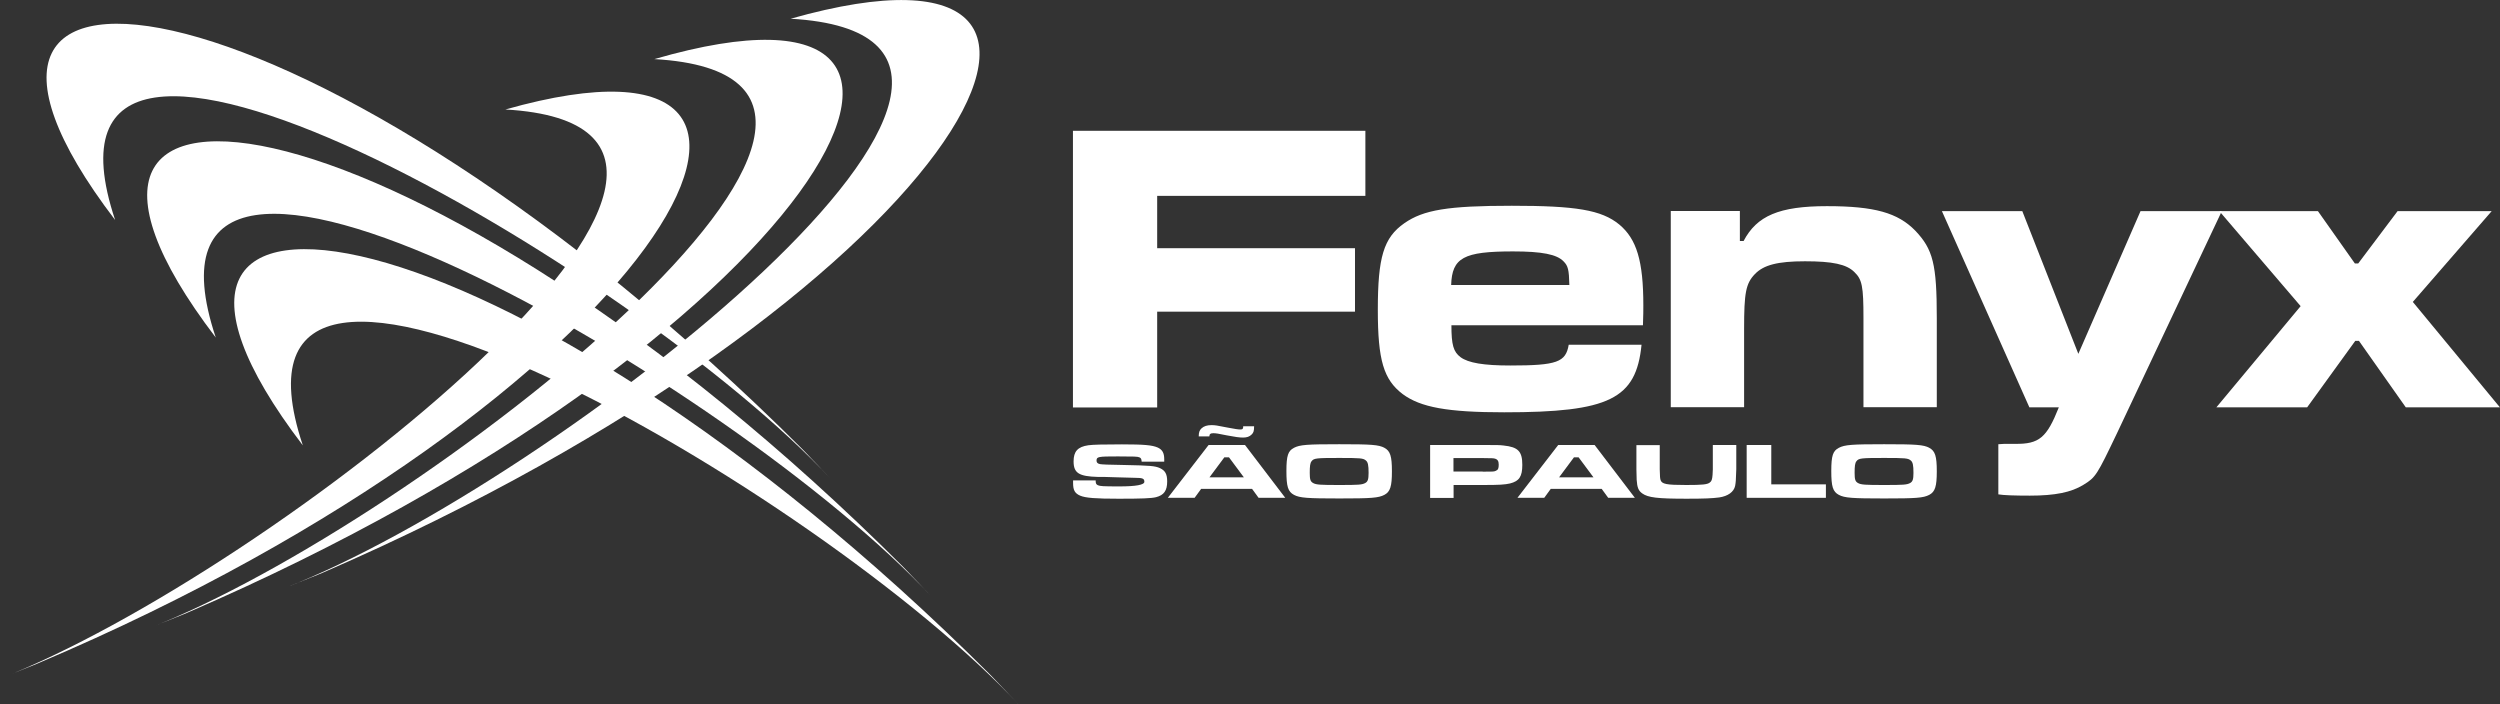
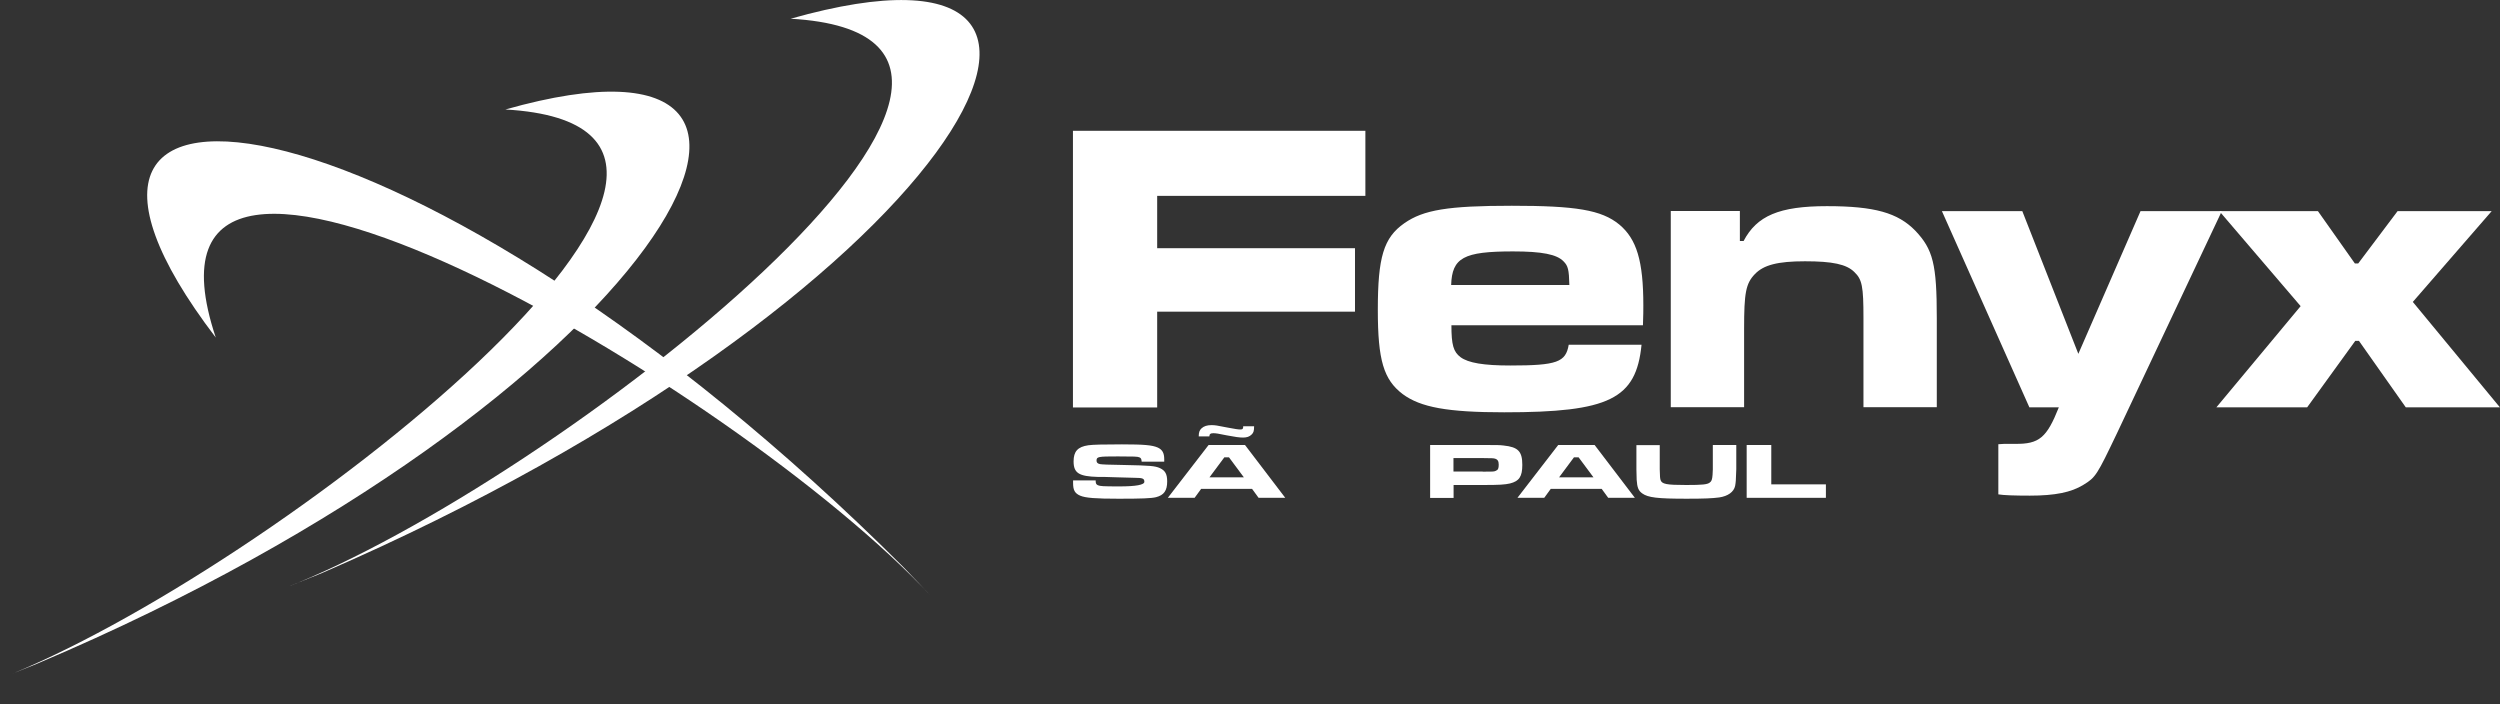
<svg xmlns="http://www.w3.org/2000/svg" id="ARTE" viewBox="0 0 195 54.95">
  <rect x="0" y="0" width="195" height="54.95" fill="#333333" stroke="none" />
  <defs>
    <style>.cls-1{fill-rule:evenodd;}.cls-1,.cls-2{fill:#fff;stroke-width:0px;}</style>
  </defs>
  <path class="cls-2" d="M106.5,10.2v5.08h-16.24v4.08h15.43v4.95h-15.43v7.47h-6.57V10.2h22.8Z" />
  <path class="cls-2" d="M128.04,26.89c-.42,4.24-2.52,5.27-10.71,5.27-4.43,0-6.53-.39-7.92-1.42-1.49-1.13-1.94-2.65-1.94-6.57,0-4.11.45-5.63,2.07-6.76,1.49-1.04,3.4-1.36,8.38-1.36s6.99.32,8.38,1.46c1.36,1.13,1.88,2.85,1.88,6.31,0,.19,0,.91-.03,1.55h-14.94c0,1.55.16,2.07.71,2.49.61.45,1.81.65,3.88.65,3.65,0,4.33-.26,4.56-1.62h5.69ZM122.41,22.23c-.03-1.2-.1-1.49-.45-1.84-.52-.55-1.68-.78-3.95-.78-3.85,0-4.75.49-4.82,2.62h9.22Z" />
  <path class="cls-2" d="M135.71,16.47v2.33h.29c1.03-1.97,2.78-2.72,6.5-2.72s5.53.52,6.89,1.91c1.39,1.46,1.68,2.62,1.68,6.82v6.95h-5.72v-6.95c0-2.46-.1-3.01-.71-3.59-.61-.61-1.71-.84-3.85-.84s-3.23.29-3.91,1c-.71.74-.84,1.46-.84,4.27v6.11h-5.72v-15.3h5.4Z" />
  <path class="cls-2" d="M157.74,16.47l4.37,11.13,4.85-11.13h6.34l-8.15,17.27c-1.59,3.33-1.68,3.49-2.65,4.08-.94.58-2.2.84-4.17.84-1.2,0-2.07-.03-2.46-.1v-3.91c.32-.03.36-.03,1.29-.03,1.91.03,2.49-.49,3.43-2.85h-2.3l-6.82-15.3h6.27Z" />
  <path class="cls-2" d="M180.8,16.47l2.88,4.08h.26l3.07-4.08h7.34l-6.15,7.08,6.79,8.22h-7.34l-3.65-5.18h-.29l-3.75,5.18h-7.08l6.57-7.89-6.34-7.41h7.7Z" />
-   <path class="cls-1" d="M8.98,17.16C-10.02-7.74,24.84-2.59,62.55,35c.12.12.24.25.36.37.63.65,1.26,1.32,1.89,1.99C49.48,20.85.77-7.46,8.98,17.16h0Z" />
  <path class="cls-1" d="M39.42,8.54C68.9.19,51.12,31.32,3.03,51.71c-.16.07-.32.13-.48.2-.84.34-1.69.68-2.55,1.02C21.01,44.8,65.33,10.02,39.42,8.54h0Z" />
  <path class="cls-1" d="M16.83,26.33C-2.17,1.43,32.69,6.58,70.4,44.17c.12.12.24.25.36.37.63.65,1.26,1.32,1.89,1.99C57.33,30.02,8.62,1.71,16.83,26.33h0Z" />
-   <path class="cls-1" d="M23.62,34.74c-19-24.9,15.86-19.74,53.57,17.84.12.12.24.25.36.37.63.65,1.26,1.32,1.89,1.99C64.12,38.44,15.41,10.13,23.62,34.74h0Z" />
-   <path class="cls-1" d="M51.04,4.61c29.92-8.68,12.3,22.14-36.4,43.17-.16.07-.32.13-.48.2-.84.34-1.69.68-2.55,1.02C32.62,40.86,76.95,6.09,51.04,4.61h0Z" />
  <path class="cls-1" d="M61.67,1.46c30.05-8.5,12.27,22.05-36.4,43.17-.16.07-.32.13-.48.2-.84.34-1.69.68-2.55,1.02C43.25,37.71,87.58,2.94,61.67,1.46h0Z" />
  <path class="cls-2" d="M85.46,37.46c0,.25.04.33.18.39.17.07.37.09,1.66.09q1.96,0,1.96-.36c0-.25-.13-.31-.72-.31l-1.44-.04-.97-.03h-.49c-1.48-.04-1.9-.3-1.9-1.21,0-.78.32-1.14,1.15-1.26.35-.05,1.18-.07,2.62-.07,1.74,0,2.37.06,2.8.25.36.17.5.43.5.91,0,.02,0,.11,0,.19h-1.76c-.02-.23-.05-.28-.18-.34-.15-.06-.38-.07-1.67-.07-1.55,0-1.67.02-1.67.33,0,.15.08.23.27.27.16.03.66.05,1.92.07,1.98.04,2.37.07,2.75.24.41.19.57.46.57,1.04,0,.72-.25,1.07-.87,1.23-.36.09-1.12.12-2.91.12s-2.59-.06-3.01-.24c-.41-.18-.55-.42-.55-.99v-.2h1.77Z" />
  <path class="cls-2" d="M97.66,38.13h-3.97l-.51.7h-2.09l3.18-4.12h2.84l3.14,4.12h-2.08l-.51-.7ZM97.82,33.25c0,.38-.05.5-.19.64-.17.17-.38.24-.67.24s-.63-.05-1.26-.17c-.67-.14-.87-.17-1.06-.17-.22,0-.31.07-.31.25h-.83c0-.33.07-.49.22-.63.18-.17.44-.25.77-.25.29,0,.4.02,1.31.2.53.1.78.14.94.14.19,0,.23-.05.23-.25h.83ZM95.86,35.67h-.36l-1.16,1.56h2.68l-1.16-1.56Z" />
-   <path class="cls-2" d="M107.98,34.93c.46.24.59.65.59,1.83s-.13,1.6-.59,1.84-1.03.28-3.51.28-3.09-.04-3.54-.28c-.47-.25-.59-.65-.59-1.86s.13-1.57.59-1.81c.46-.24,1.02-.28,3.53-.28s3.07.04,3.53.28ZM102.3,35.98c-.11.14-.14.38-.14.9s.05.68.27.8c.24.13.53.15,2.04.15s1.76-.02,2.01-.15c.21-.11.27-.29.27-.79,0-.61-.05-.85-.22-.98-.21-.17-.4-.19-2.08-.19-1.8,0-1.97.02-2.15.26Z" />
  <path class="cls-2" d="M111.54,34.71h4.11c1.13,0,1.3,0,1.63.04,1.13.12,1.46.45,1.46,1.51,0,.91-.24,1.27-.96,1.45-.4.09-.81.12-2.1.12h-2.3v1.01h-1.83v-4.12ZM115.65,36.79c.85,0,.88,0,1.03-.07.17-.07.22-.19.22-.47s-.08-.42-.31-.48c-.13-.03-.14-.03-.94-.04h-2.28v1.05h2.28Z" />
  <path class="cls-2" d="M124.93,38.13h-3.97l-.51.7h-2.09l3.18-4.12h2.84l3.14,4.12h-2.08l-.51-.7ZM123.13,35.67h-.36l-1.16,1.56h2.68l-1.16-1.56Z" />
  <path class="cls-2" d="M129.46,34.71v1.9c.02.65.02.65.06.82.1.33.45.4,2.01.4,1.26,0,1.64-.04,1.83-.19.14-.1.19-.22.22-.6,0-.14.02-.34.02-.43v-1.9h1.83v1.9c-.03.93-.04,1-.09,1.29-.1.47-.56.8-1.24.9-.54.07-1.14.1-2.54.1-2.29,0-3.01-.09-3.46-.41-.3-.21-.4-.46-.44-1.07q0-.14-.02-.8v-1.9h1.83Z" />
  <path class="cls-2" d="M138.16,34.71v3.07h4.26v1.05h-6.18v-4.12h1.92Z" />
-   <path class="cls-2" d="M150.48,34.93c.46.24.59.65.59,1.83s-.13,1.6-.59,1.84-1.03.28-3.51.28-3.09-.04-3.54-.28c-.47-.25-.59-.65-.59-1.86s.13-1.57.59-1.81,1.02-.28,3.53-.28,3.07.04,3.53.28ZM144.8,35.98c-.11.14-.14.38-.14.9s.05.68.27.8c.24.13.53.15,2.04.15s1.76-.02,2.01-.15c.21-.11.27-.29.27-.79,0-.61-.05-.85-.22-.98-.21-.17-.4-.19-2.08-.19-1.8,0-1.97.02-2.15.26Z" />
</svg>